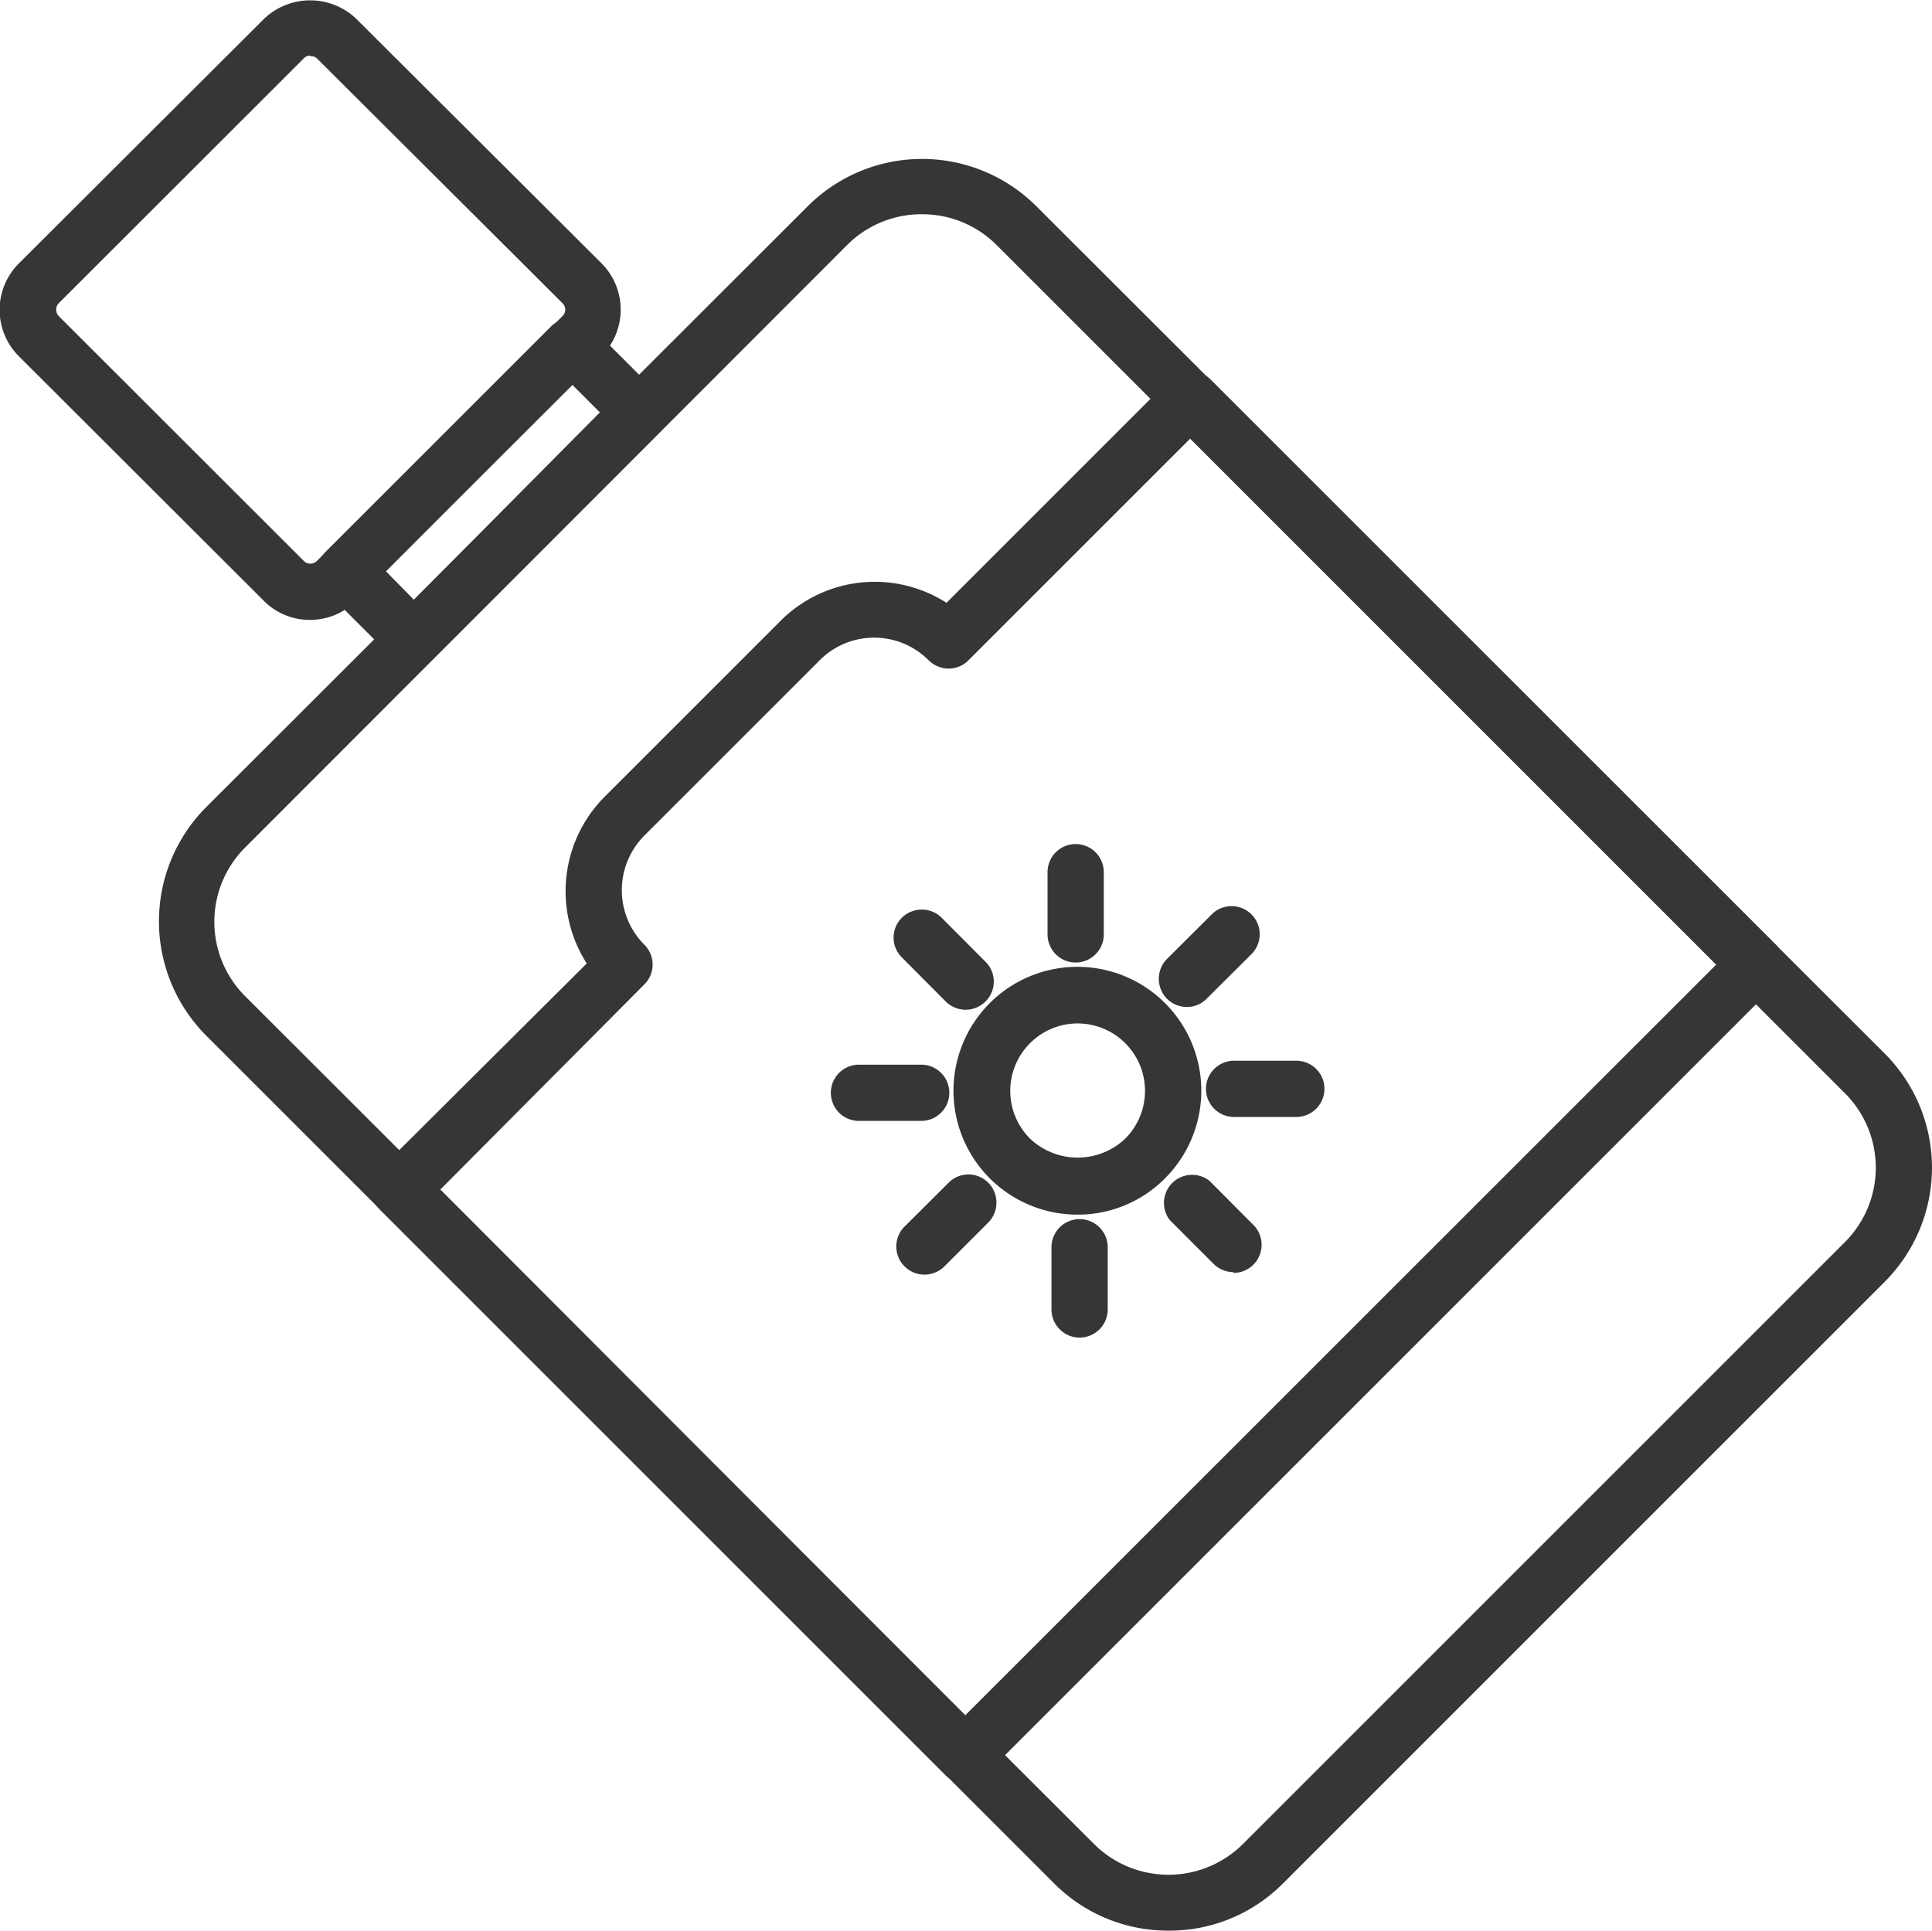
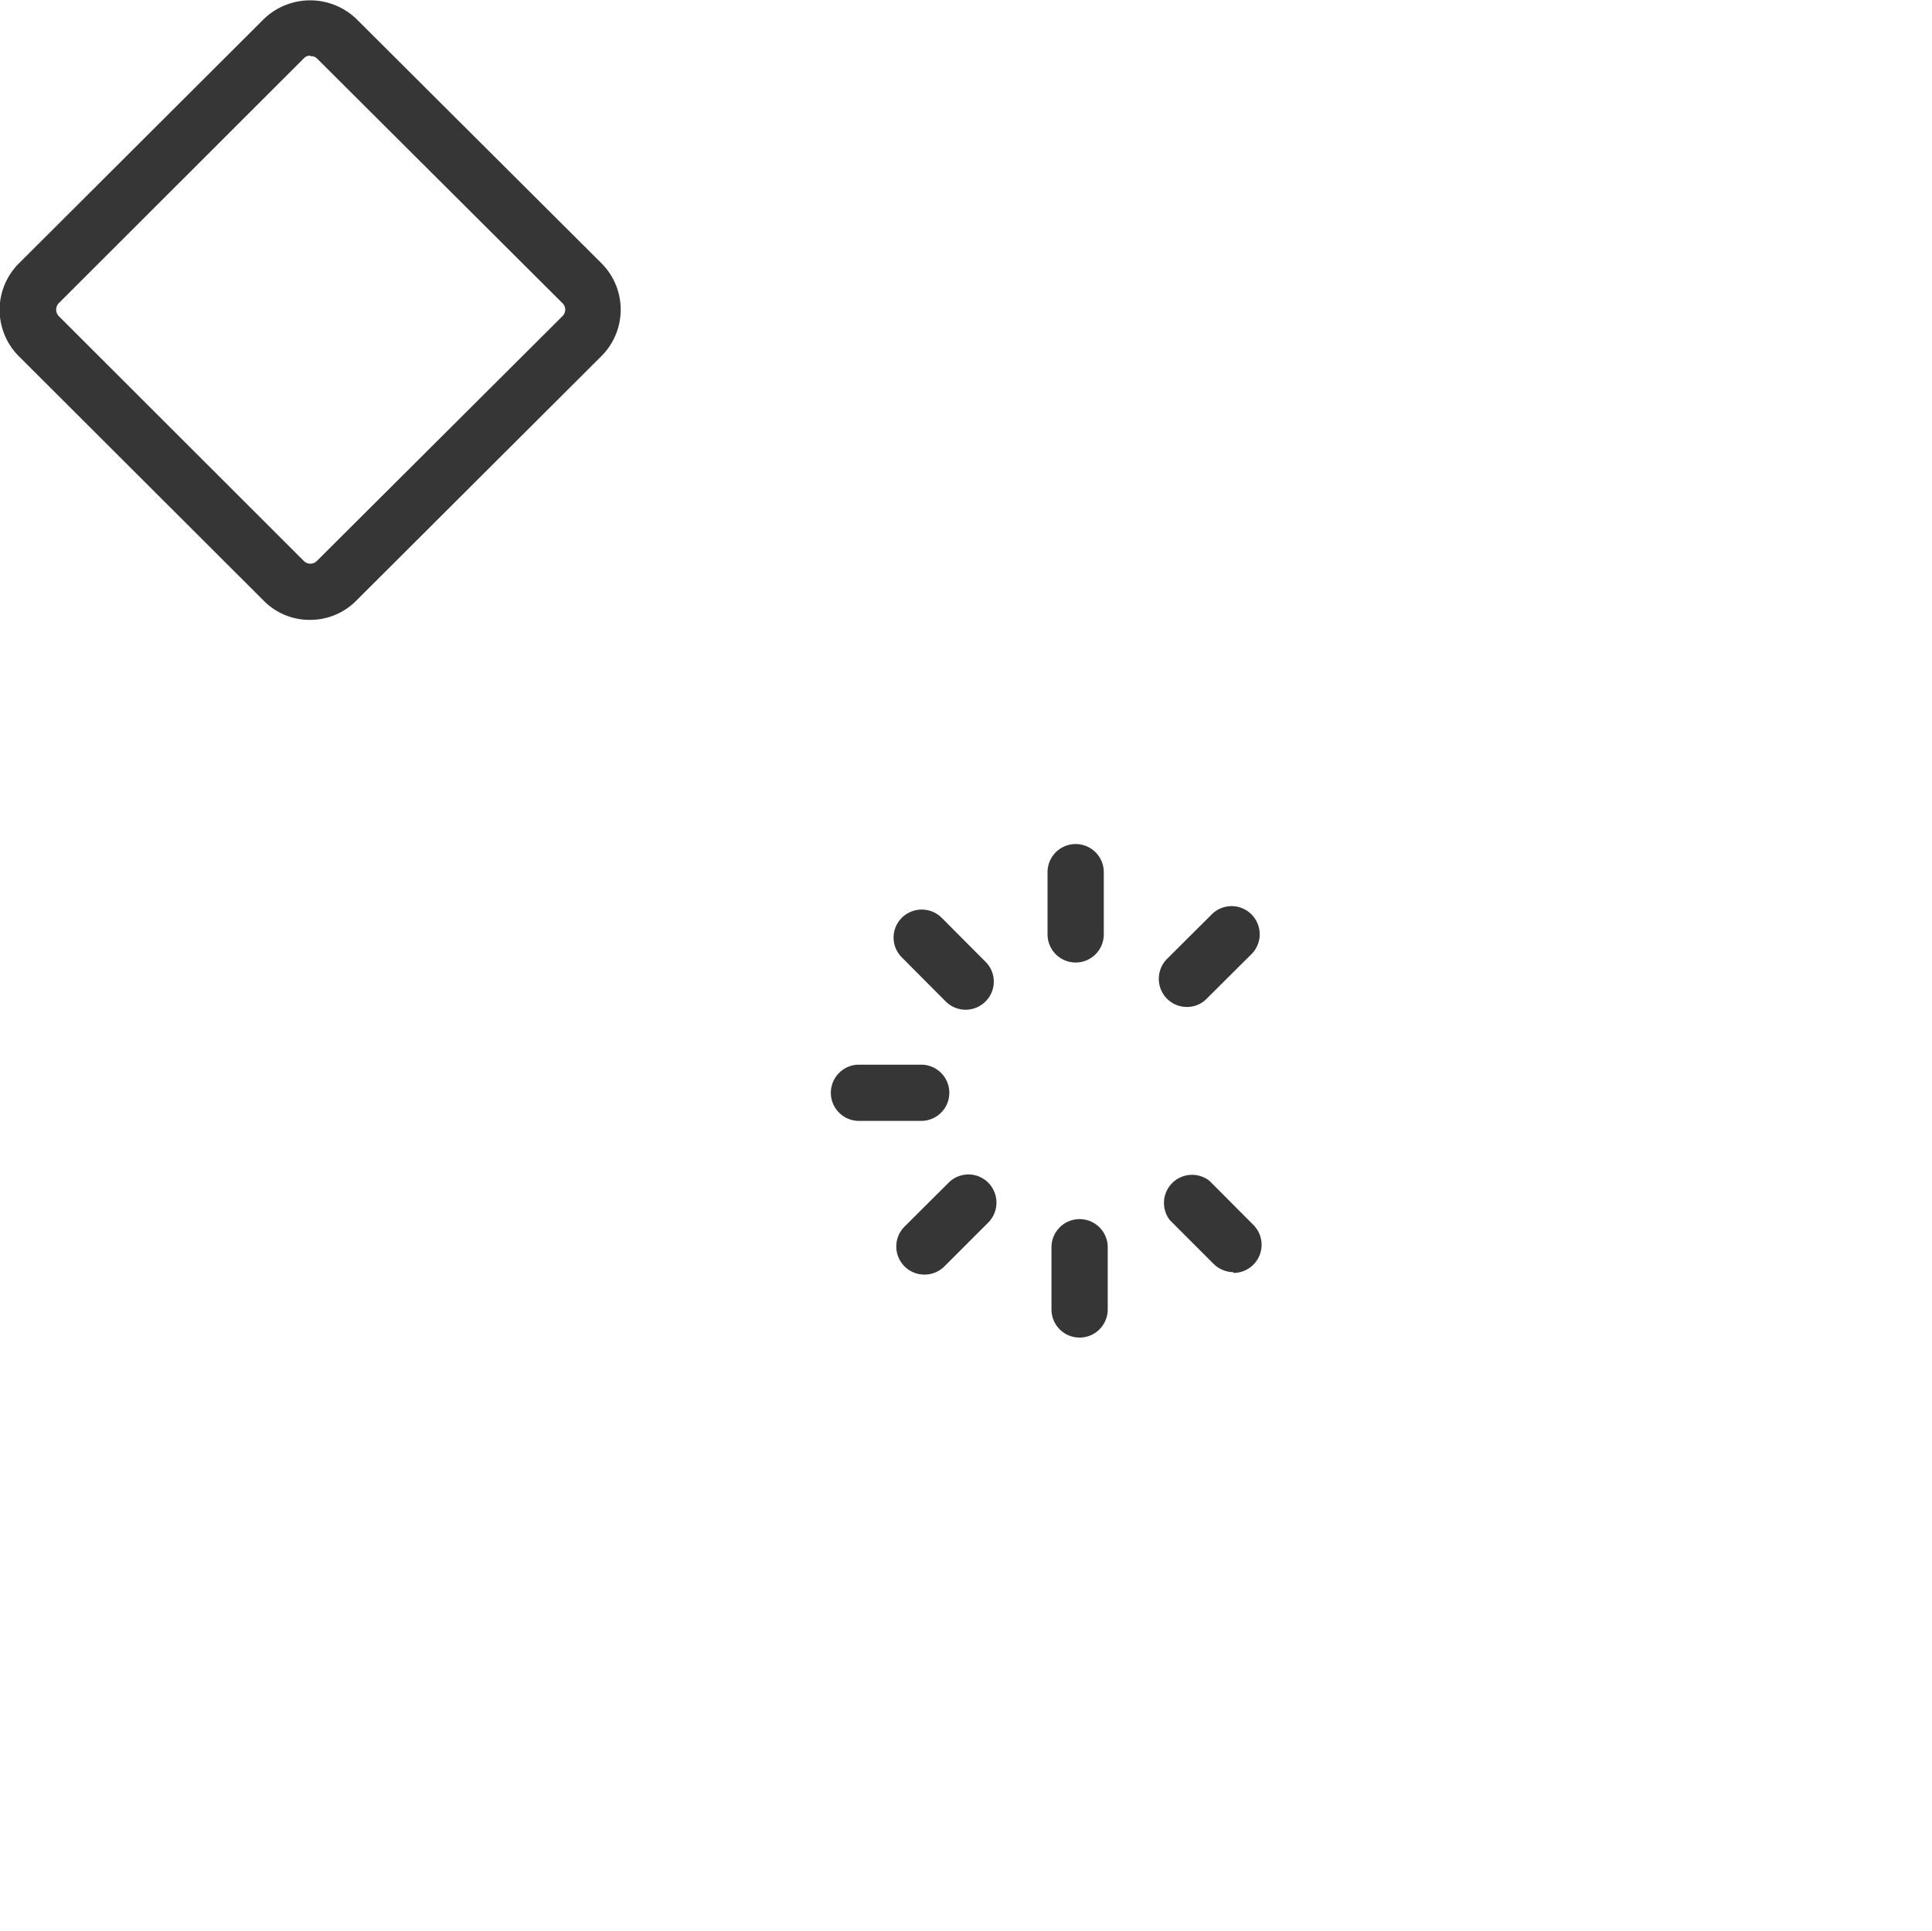
<svg xmlns="http://www.w3.org/2000/svg" width="103.06" height="103.02" viewBox="0 0 103.06 103.02">
  <defs>
    <style>.cls-1{fill:#363636;}</style>
  </defs>
  <title>Icon021</title>
  <g id="Layer_2" data-name="Layer 2">
    <g id="Layer_1-2" data-name="Layer 1">
-       <path class="cls-1" d="M57.48,64.8a6.61,6.61,0,1,1,4.67-1.94A6.53,6.53,0,0,1,57.48,64.8Zm0-10.2a3.6,3.6,0,0,0-2.54,6.14,3.69,3.69,0,0,0,5.09,0,3.6,3.6,0,0,0-2.55-6.14Z" />
      <path class="cls-1" d="M51.51,53.87a1.51,1.51,0,0,1-1.06-.44l-2.34-2.35a1.49,1.49,0,0,1,0-2.12,1.51,1.51,0,0,1,2.12,0l2.34,2.35a1.49,1.49,0,0,1,0,2.12A1.51,1.51,0,0,1,51.51,53.87Z" />
      <path class="cls-1" d="M65.8,67.87a1.53,1.53,0,0,1-1.06-.44L62.4,65.09A1.5,1.5,0,0,1,64.52,63l2.34,2.35a1.5,1.5,0,0,1-1.06,2.56Z" />
      <path class="cls-1" d="M49.14,59.8H45.82a1.5,1.5,0,0,1,0-3h3.32a1.5,1.5,0,0,1,0,3Z" />
-       <path class="cls-1" d="M69.15,59.59H65.83a1.5,1.5,0,0,1,0-3h3.32a1.5,1.5,0,0,1,0,3Z" />
      <path class="cls-1" d="M49.31,68a1.5,1.5,0,0,1-1.06-2.56l2.35-2.34a1.49,1.49,0,0,1,2.12,0,1.51,1.51,0,0,1,0,2.12l-2.35,2.35A1.5,1.5,0,0,1,49.31,68Z" />
      <path class="cls-1" d="M63.31,53.72a1.48,1.48,0,0,1-1.06-.44,1.51,1.51,0,0,1,0-2.12l2.35-2.34a1.5,1.5,0,1,1,2.12,2.12l-2.35,2.34A1.45,1.45,0,0,1,63.31,53.72Z" />
      <path class="cls-1" d="M57.59,71.36a1.5,1.5,0,0,1-1.5-1.5V66.54a1.5,1.5,0,0,1,3,0v3.32A1.5,1.5,0,0,1,57.59,71.36Z" />
      <path class="cls-1" d="M57.38,51.35a1.5,1.5,0,0,1-1.5-1.5V46.53a1.5,1.5,0,0,1,3,0v3.32A1.5,1.5,0,0,1,57.38,51.35Z" />
-       <path class="cls-1" d="M62.33,103a8.57,8.57,0,0,1-6.1-2.52L11,55.25a8.63,8.63,0,0,1,0-12.19L43.09,11a8.63,8.63,0,0,1,12.19,0L100.53,56.2a8.61,8.61,0,0,1,0,12.19L68.42,100.5A8.53,8.53,0,0,1,62.33,103ZM49.19,11.43a5.6,5.6,0,0,0-4,1.64L13.11,45.18a5.61,5.61,0,0,0,0,8L58.36,98.38a5.63,5.63,0,0,0,7.94,0L98.41,66.27a5.61,5.61,0,0,0,0-7.95L53.16,13.07A5.6,5.6,0,0,0,49.19,11.43Z" />
      <path class="cls-1" d="M16.55,33.07a3.43,3.43,0,0,1-2.46-1L1,19a3.5,3.5,0,0,1,0-4.94L14.09,1A3.56,3.56,0,0,1,19,1L32.09,14.05a3.5,3.5,0,0,1,0,4.94L19,32.05A3.45,3.45,0,0,1,16.55,33.07Zm0-30.1a.45.45,0,0,0-.34.14L3.14,16.17a.5.5,0,0,0,0,.7L16.21,29.93a.49.49,0,0,0,.69,0L30,16.87a.48.48,0,0,0,0-.7L16.9,3.11A.46.46,0,0,0,16.55,3Z" />
-       <path class="cls-1" d="M51.49,95.14a1.51,1.51,0,0,1-1.06-.44L20.25,64.52a1.5,1.5,0,0,1,0-2.12l11.05-11a7.14,7.14,0,0,1,.95-8.89l9.35-9.35a7.1,7.1,0,0,1,8.89-1L62.43,20.22a1.55,1.55,0,0,1,2.12,0L94.73,50.4a1.49,1.49,0,0,1,0,2.12L52.55,94.7A1.49,1.49,0,0,1,51.49,95.14Zm-28-31.68L51.49,91.51,91.55,51.46,63.49,23.4,51.66,35.23a1.5,1.5,0,0,1-1.06.44h0a1.53,1.53,0,0,1-1.06-.44,4.1,4.1,0,0,0-5.82,0l-9.35,9.35a4.13,4.13,0,0,0,0,5.82,1.49,1.49,0,0,1,0,2.12Z" />
-       <path class="cls-1" d="M22.08,35.59A1.49,1.49,0,0,1,21,35.15l-3.61-3.61a1.49,1.49,0,0,1,0-2.12l12-12a1.5,1.5,0,0,1,2.13,0l3.6,3.6a1.49,1.49,0,0,1,0,2.12l-12,12A1.51,1.51,0,0,1,22.08,35.59Zm-1.49-5.11L22.08,32,32,22l-1.48-1.48Z" />
    </g>
  </g>
</svg>